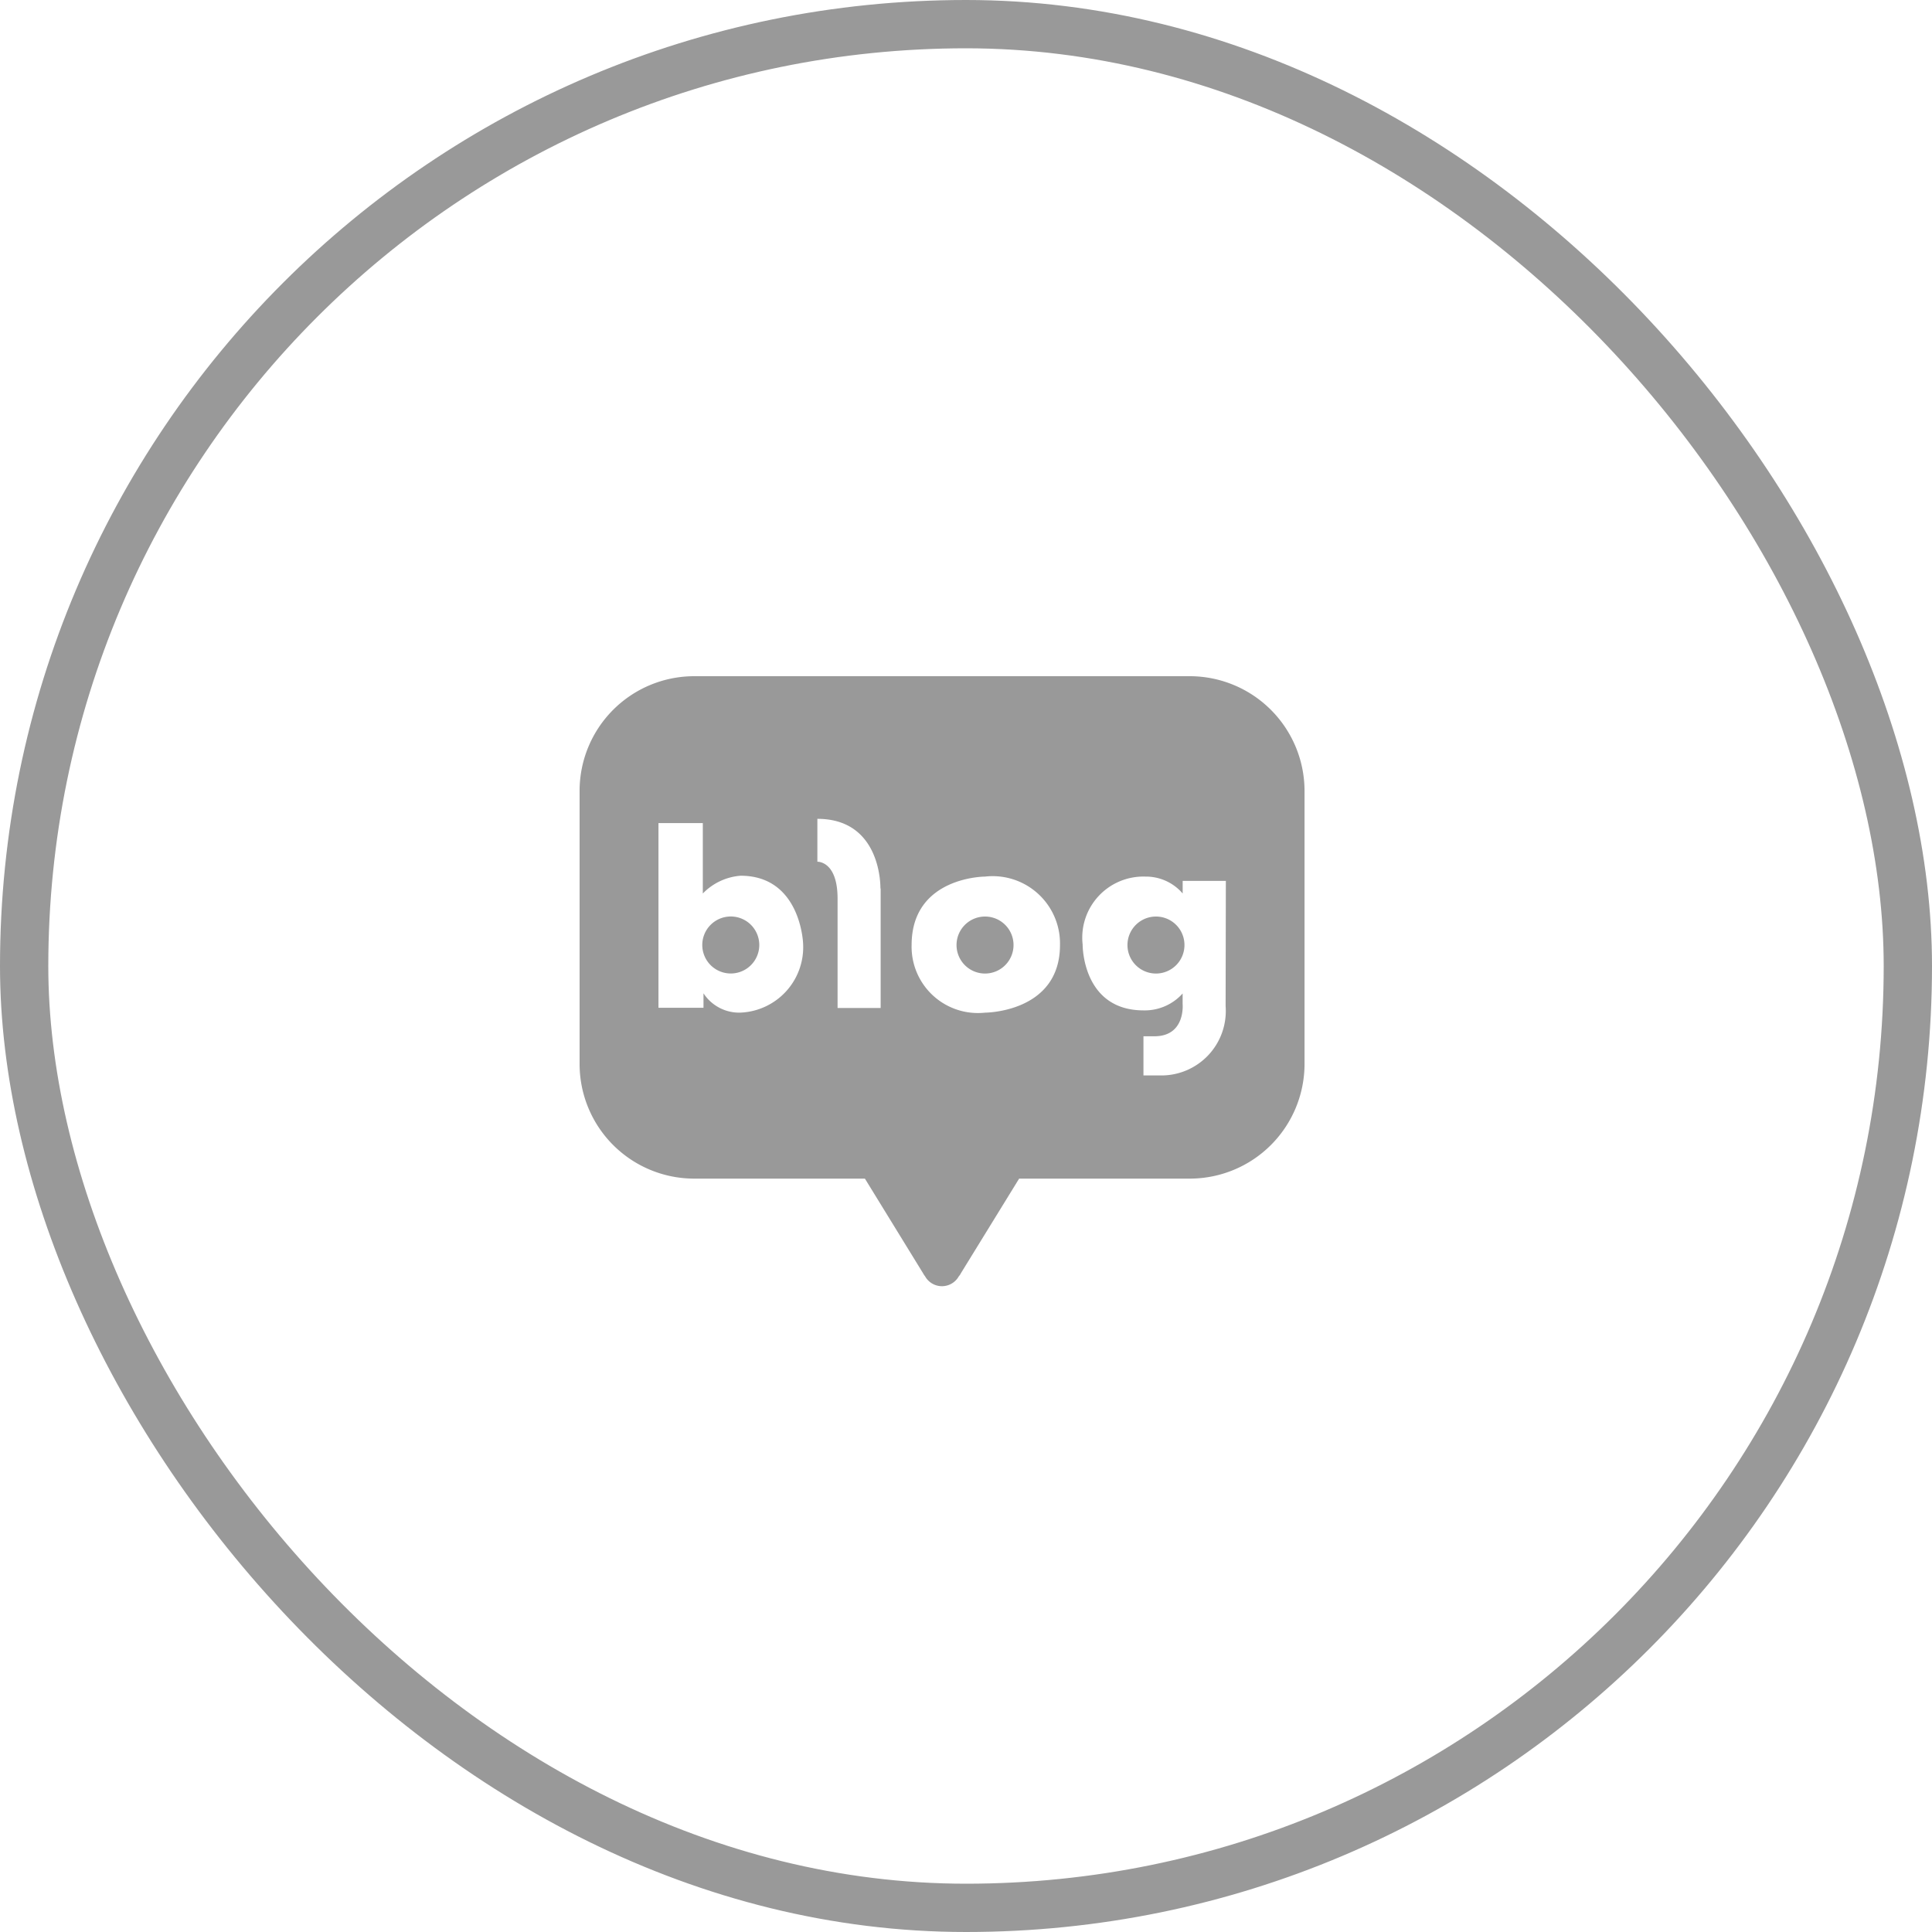
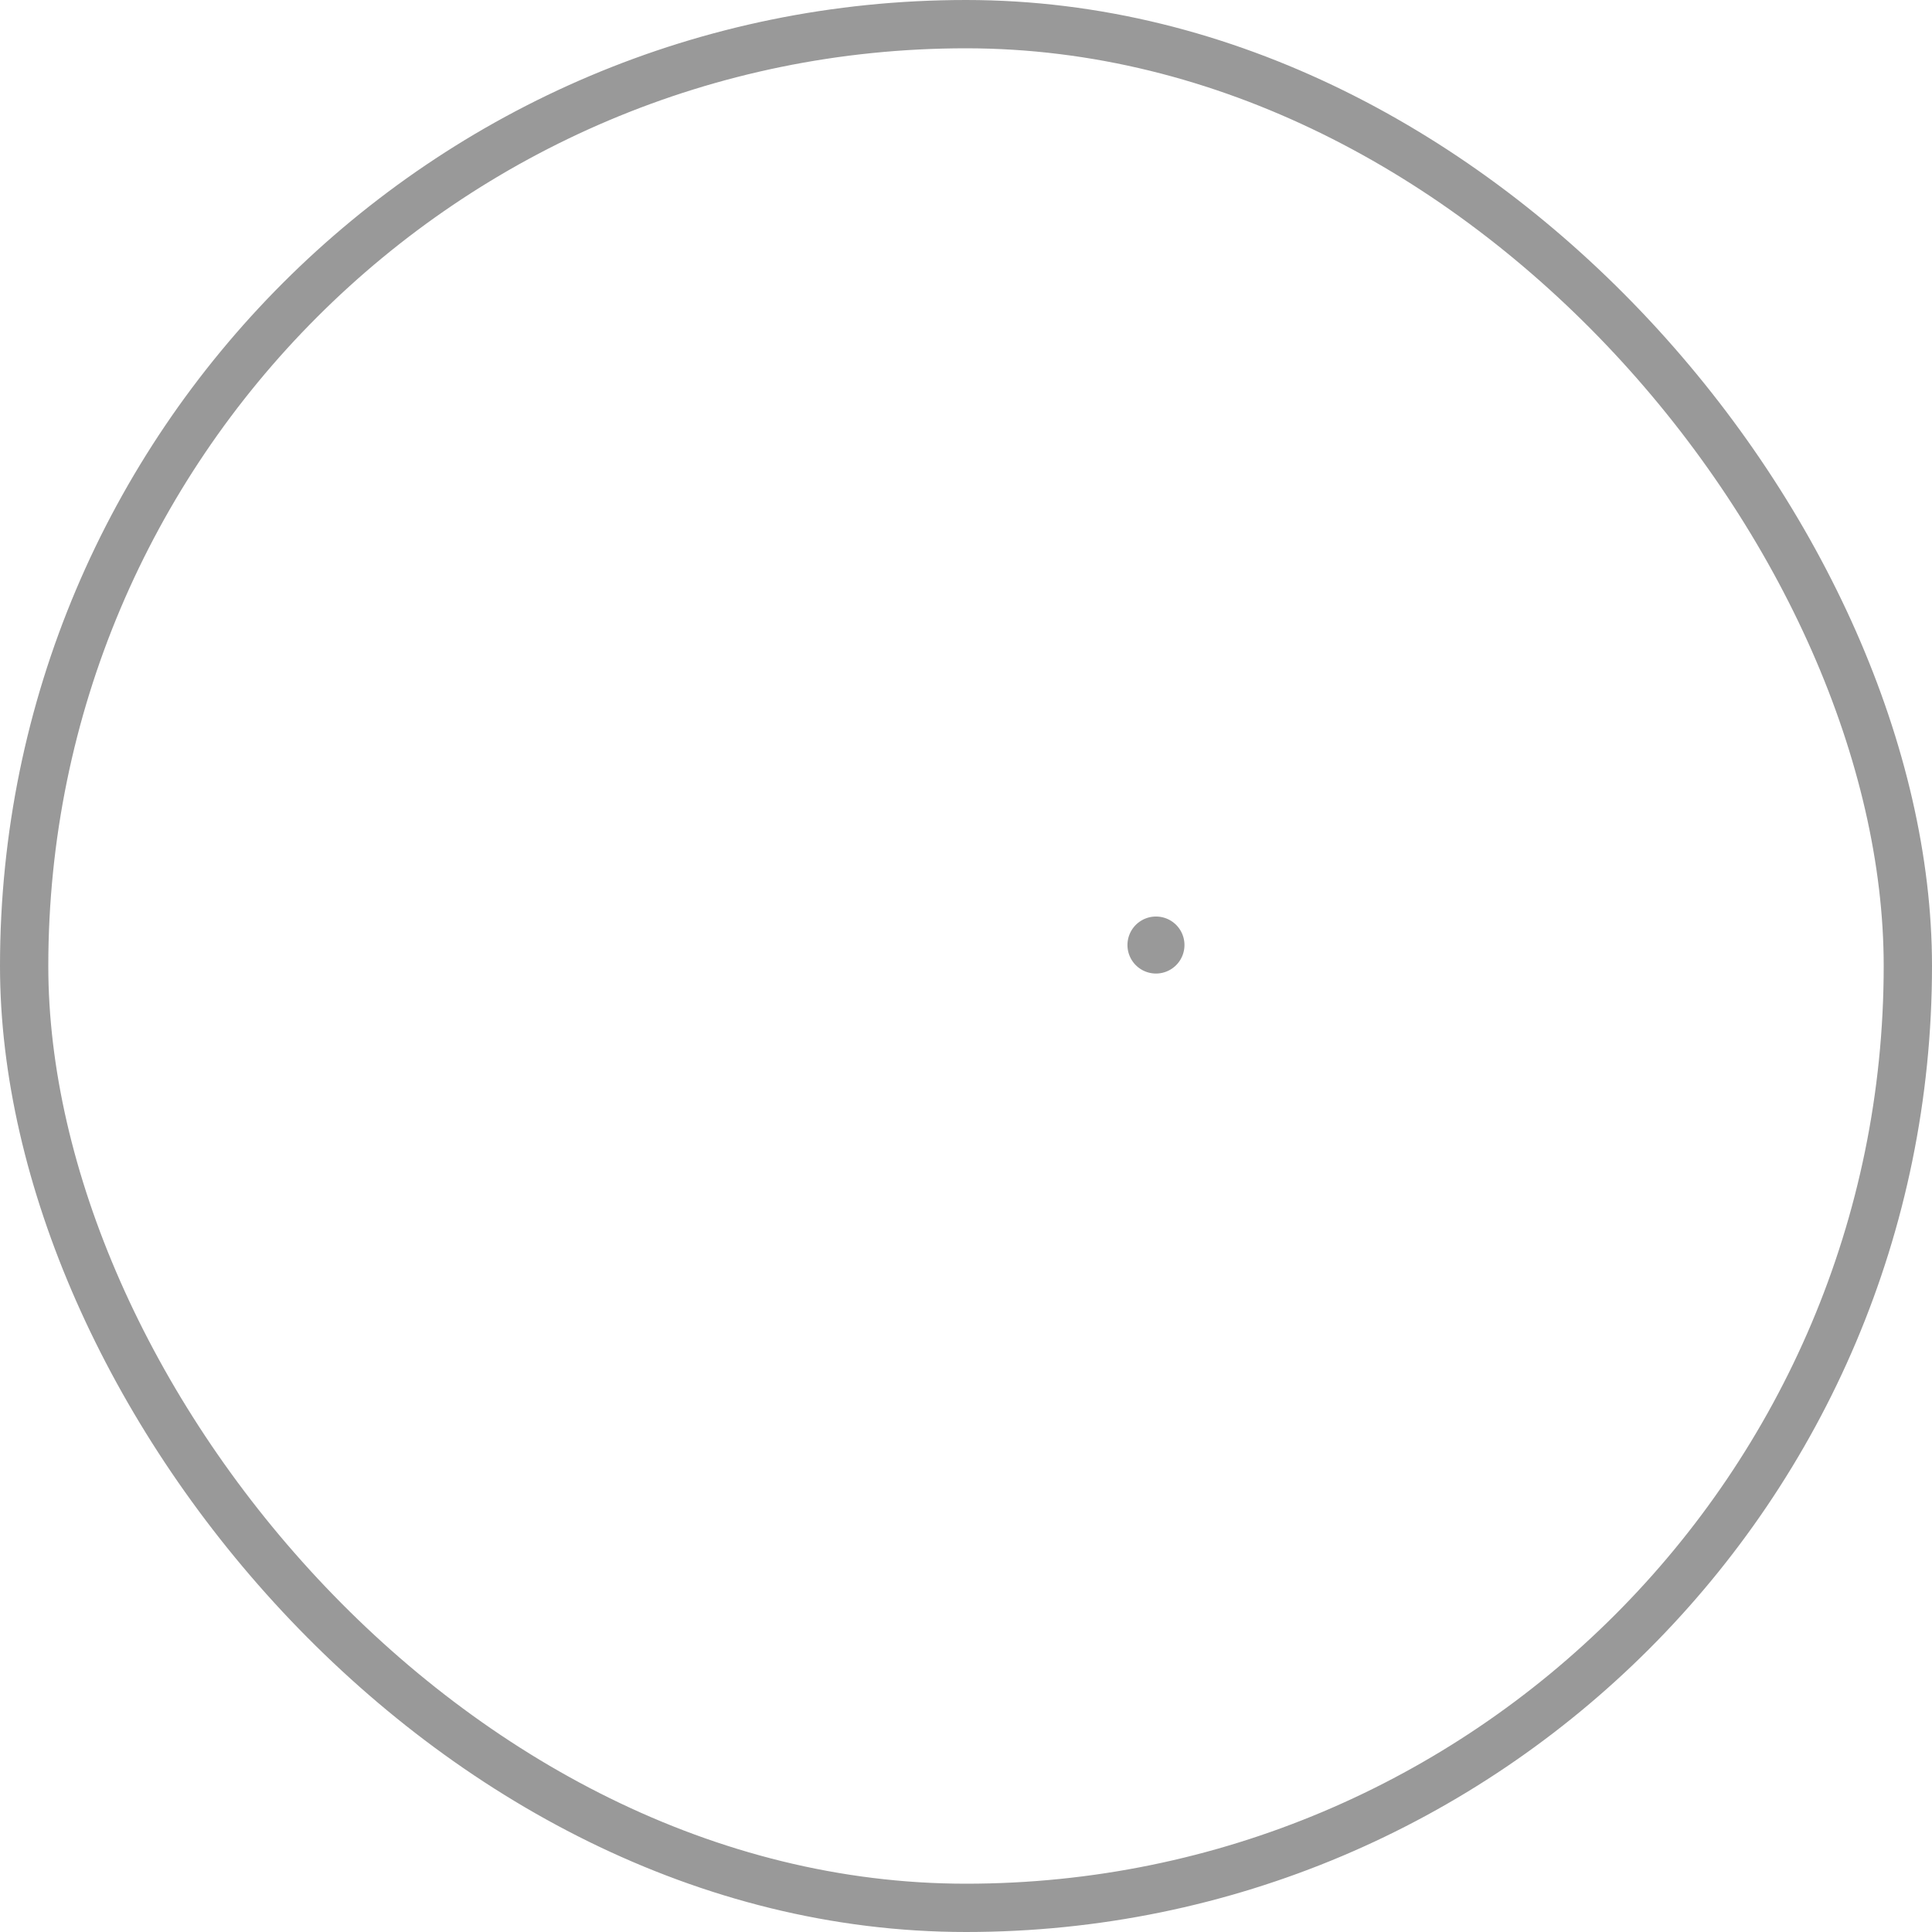
<svg xmlns="http://www.w3.org/2000/svg" width="40" height="40" viewBox="0 0 40 40">
  <g id="blog" transform="translate(-1503 -7874)">
    <g id="사각형_273" data-name="사각형 273" transform="translate(1503 7874)" fill="none" stroke="#999" stroke-width="1">
      <rect width="40" height="40" rx="20" stroke="none" />
      <rect x="0.5" y="0.5" width="39" height="39" rx="19.5" fill="none" />
    </g>
    <g id="그룹_6655" data-name="그룹 6655" transform="translate(24 3356.486)">
-       <path id="패스_4018" data-name="패스 4018" d="M8.394,7.045a.59.59,0,1,0,.59.59.589.589,0,0,0-.59-.59" transform="translate(1491 4529.445)" fill="#999" />
      <path id="패스_4019" data-name="패스 4019" d="M11.933,7.045a.59.59,0,1,0,.59.59.589.589,0,0,0-.59-.59" transform="translate(1491 4529.445)" fill="#999" />
-       <path id="패스_4020" data-name="패스 4020" d="M12.637,2.069H2.369A2.374,2.374,0,0,0,0,4.449v5.644a2.373,2.373,0,0,0,2.369,2.378H5.907l1.207,1.964a.323.323,0,0,0,.038.057.4.4,0,0,0,.7,0,.234.234,0,0,0,.041-.06L9.1,12.471h3.537a2.376,2.376,0,0,0,2.372-2.378V4.449a2.378,2.378,0,0,0-2.372-2.38m-9.3,6.965a.881.881,0,0,1-.772-.4v.3H1.633V5.11h.918V6.568A1.22,1.22,0,0,1,3.333,6.2c1.247,0,1.294,1.4,1.294,1.4A1.355,1.355,0,0,1,3.333,9.034m2.9-2.571V8.938H5.341V6.673c0-.782-.418-.763-.418-.763V5.022c1.343,0,1.305,1.441,1.305,1.441M9.946,7.635c0,1.4-1.553,1.4-1.553,1.4a1.373,1.373,0,0,1-1.519-1.4c0-1.417,1.519-1.417,1.519-1.417A1.394,1.394,0,0,1,9.946,7.635M13.375,8.9a1.334,1.334,0,0,1-1.343,1.435h-.358V9.524H11.9c.651,0,.585-.672.585-.672V8.638a1.053,1.053,0,0,1-.807.35c-1.278,0-1.263-1.363-1.263-1.363a1.265,1.265,0,0,1,1.3-1.407,1,1,0,0,1,.771.35V6.307h.894Z" transform="translate(1491 4529.445)" fill="#999" />
-       <path id="패스_4021" data-name="패스 4021" d="M3.131,8.224a.59.59,0,1,1,.589-.589.59.59,0,0,1-.589.589" transform="translate(1491 4529.445)" fill="#999" />
    </g>
  </g>
</svg>